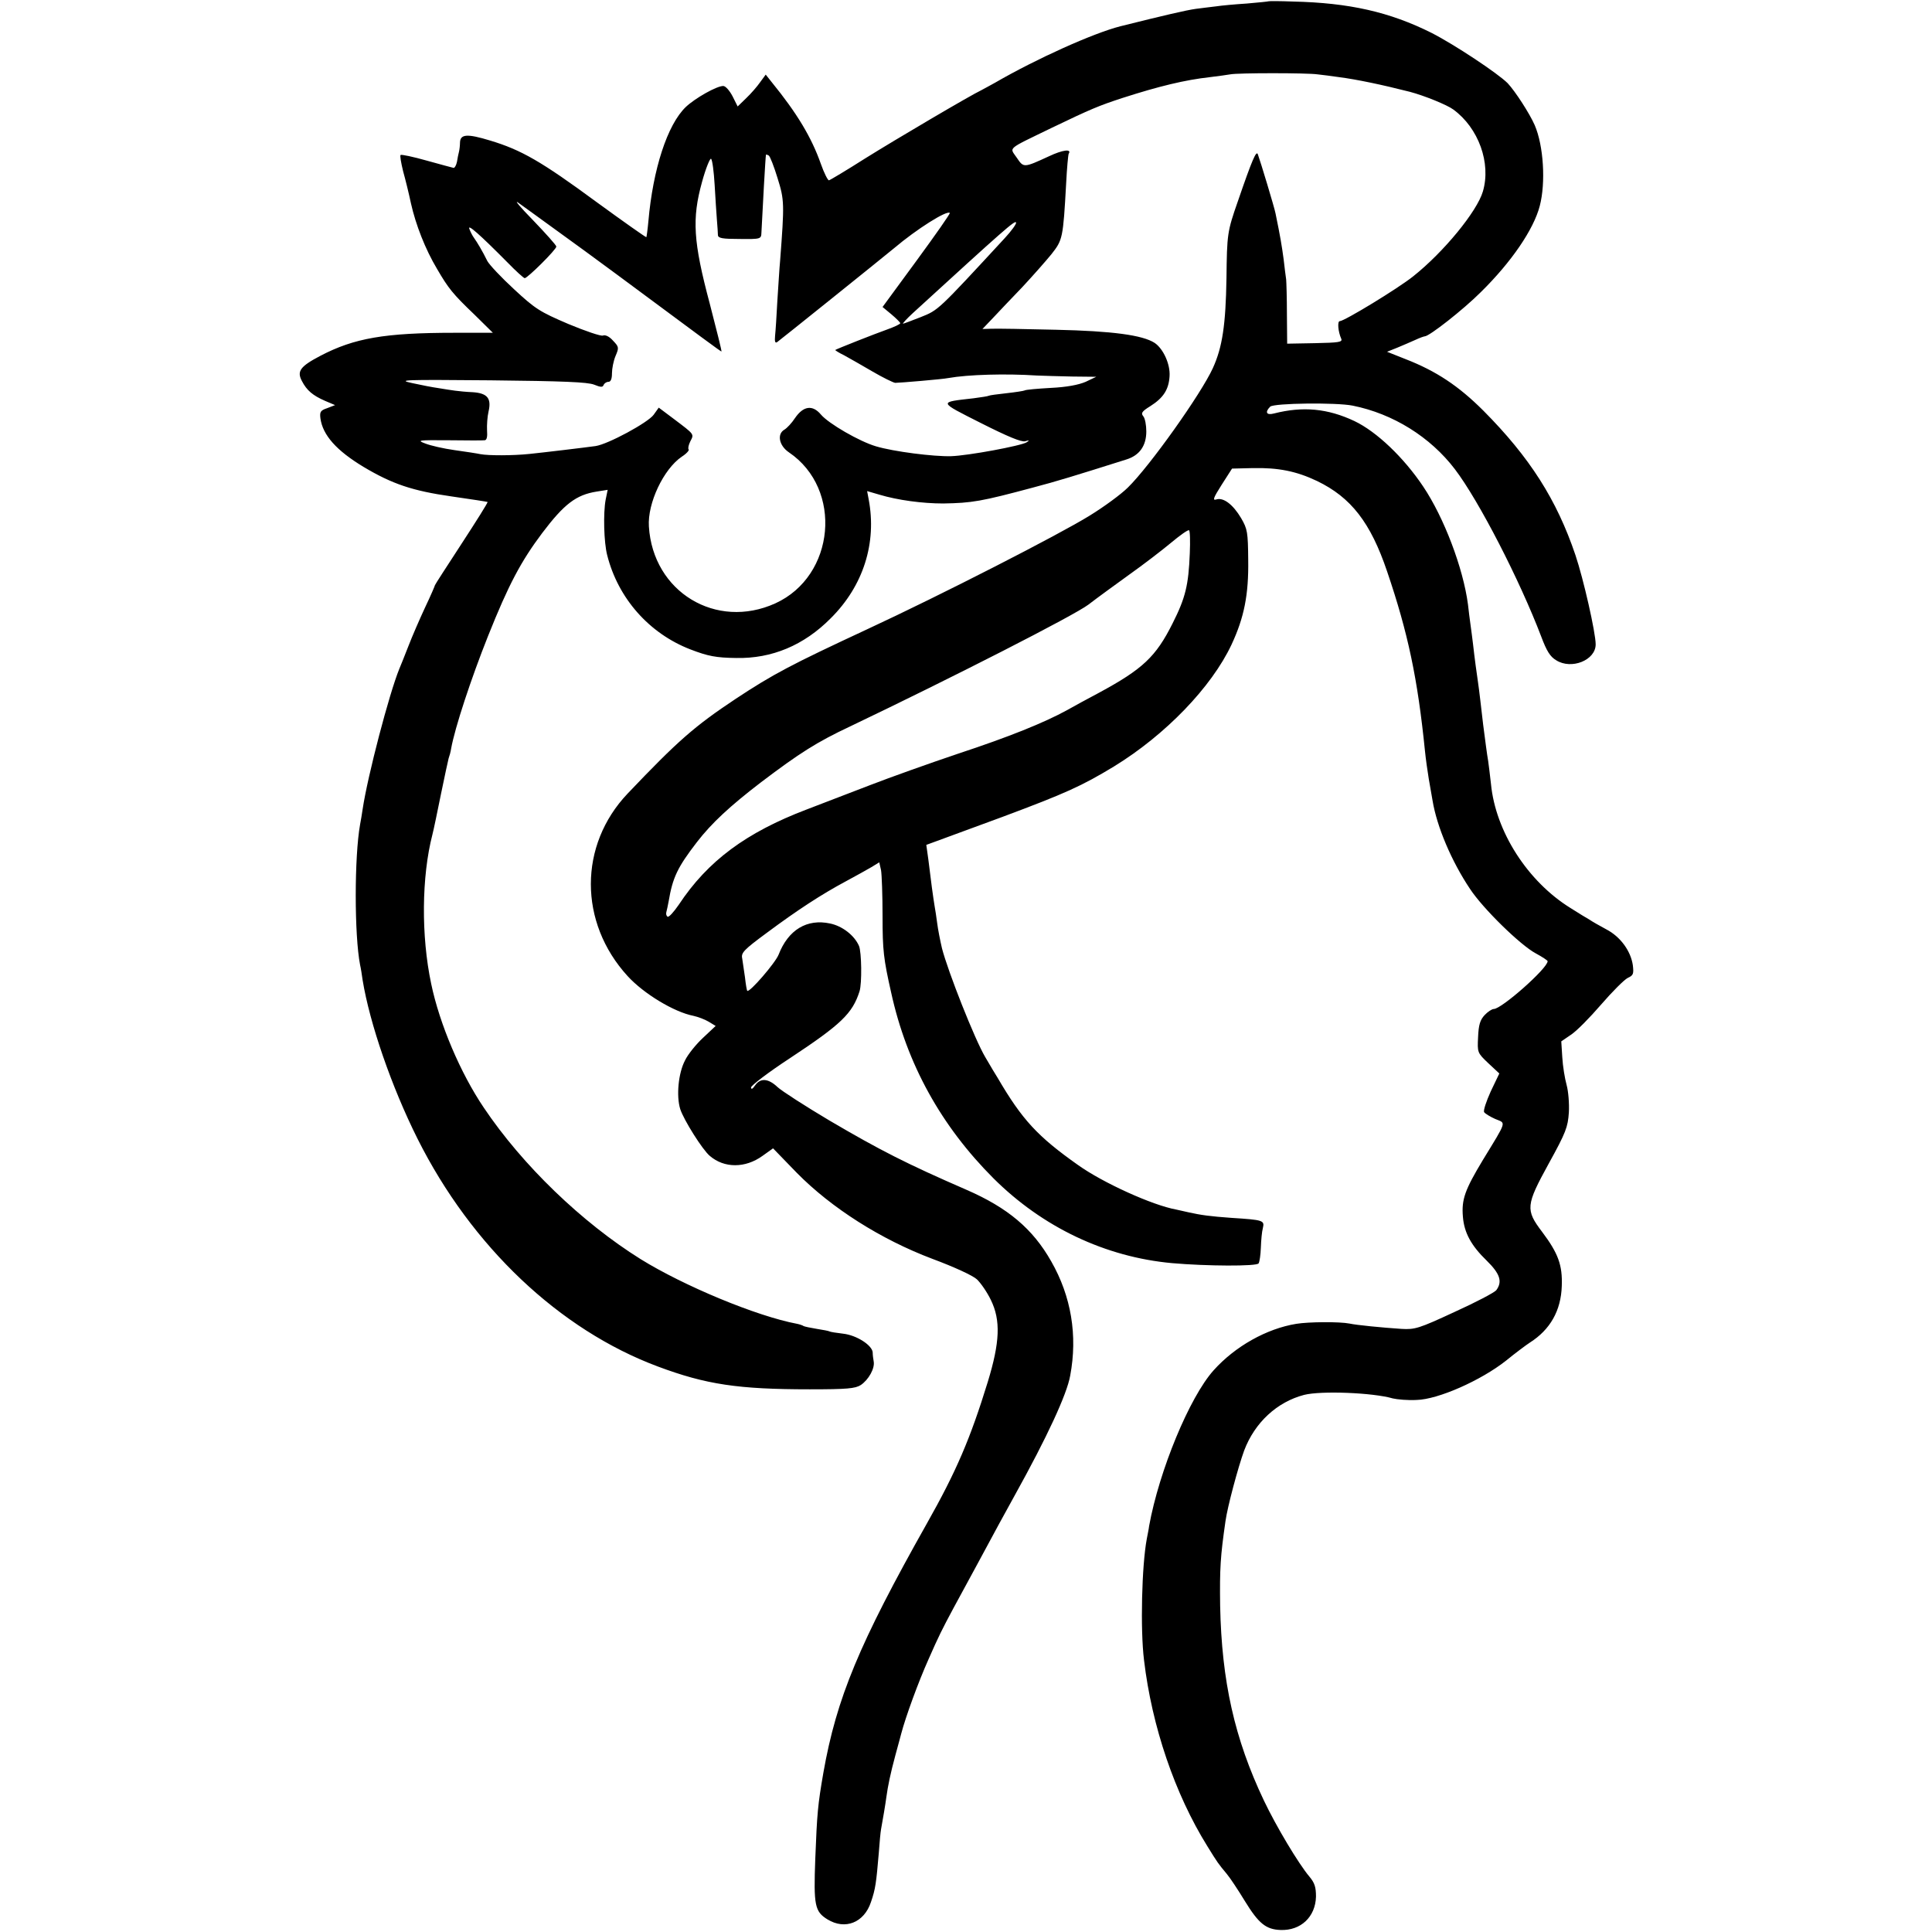
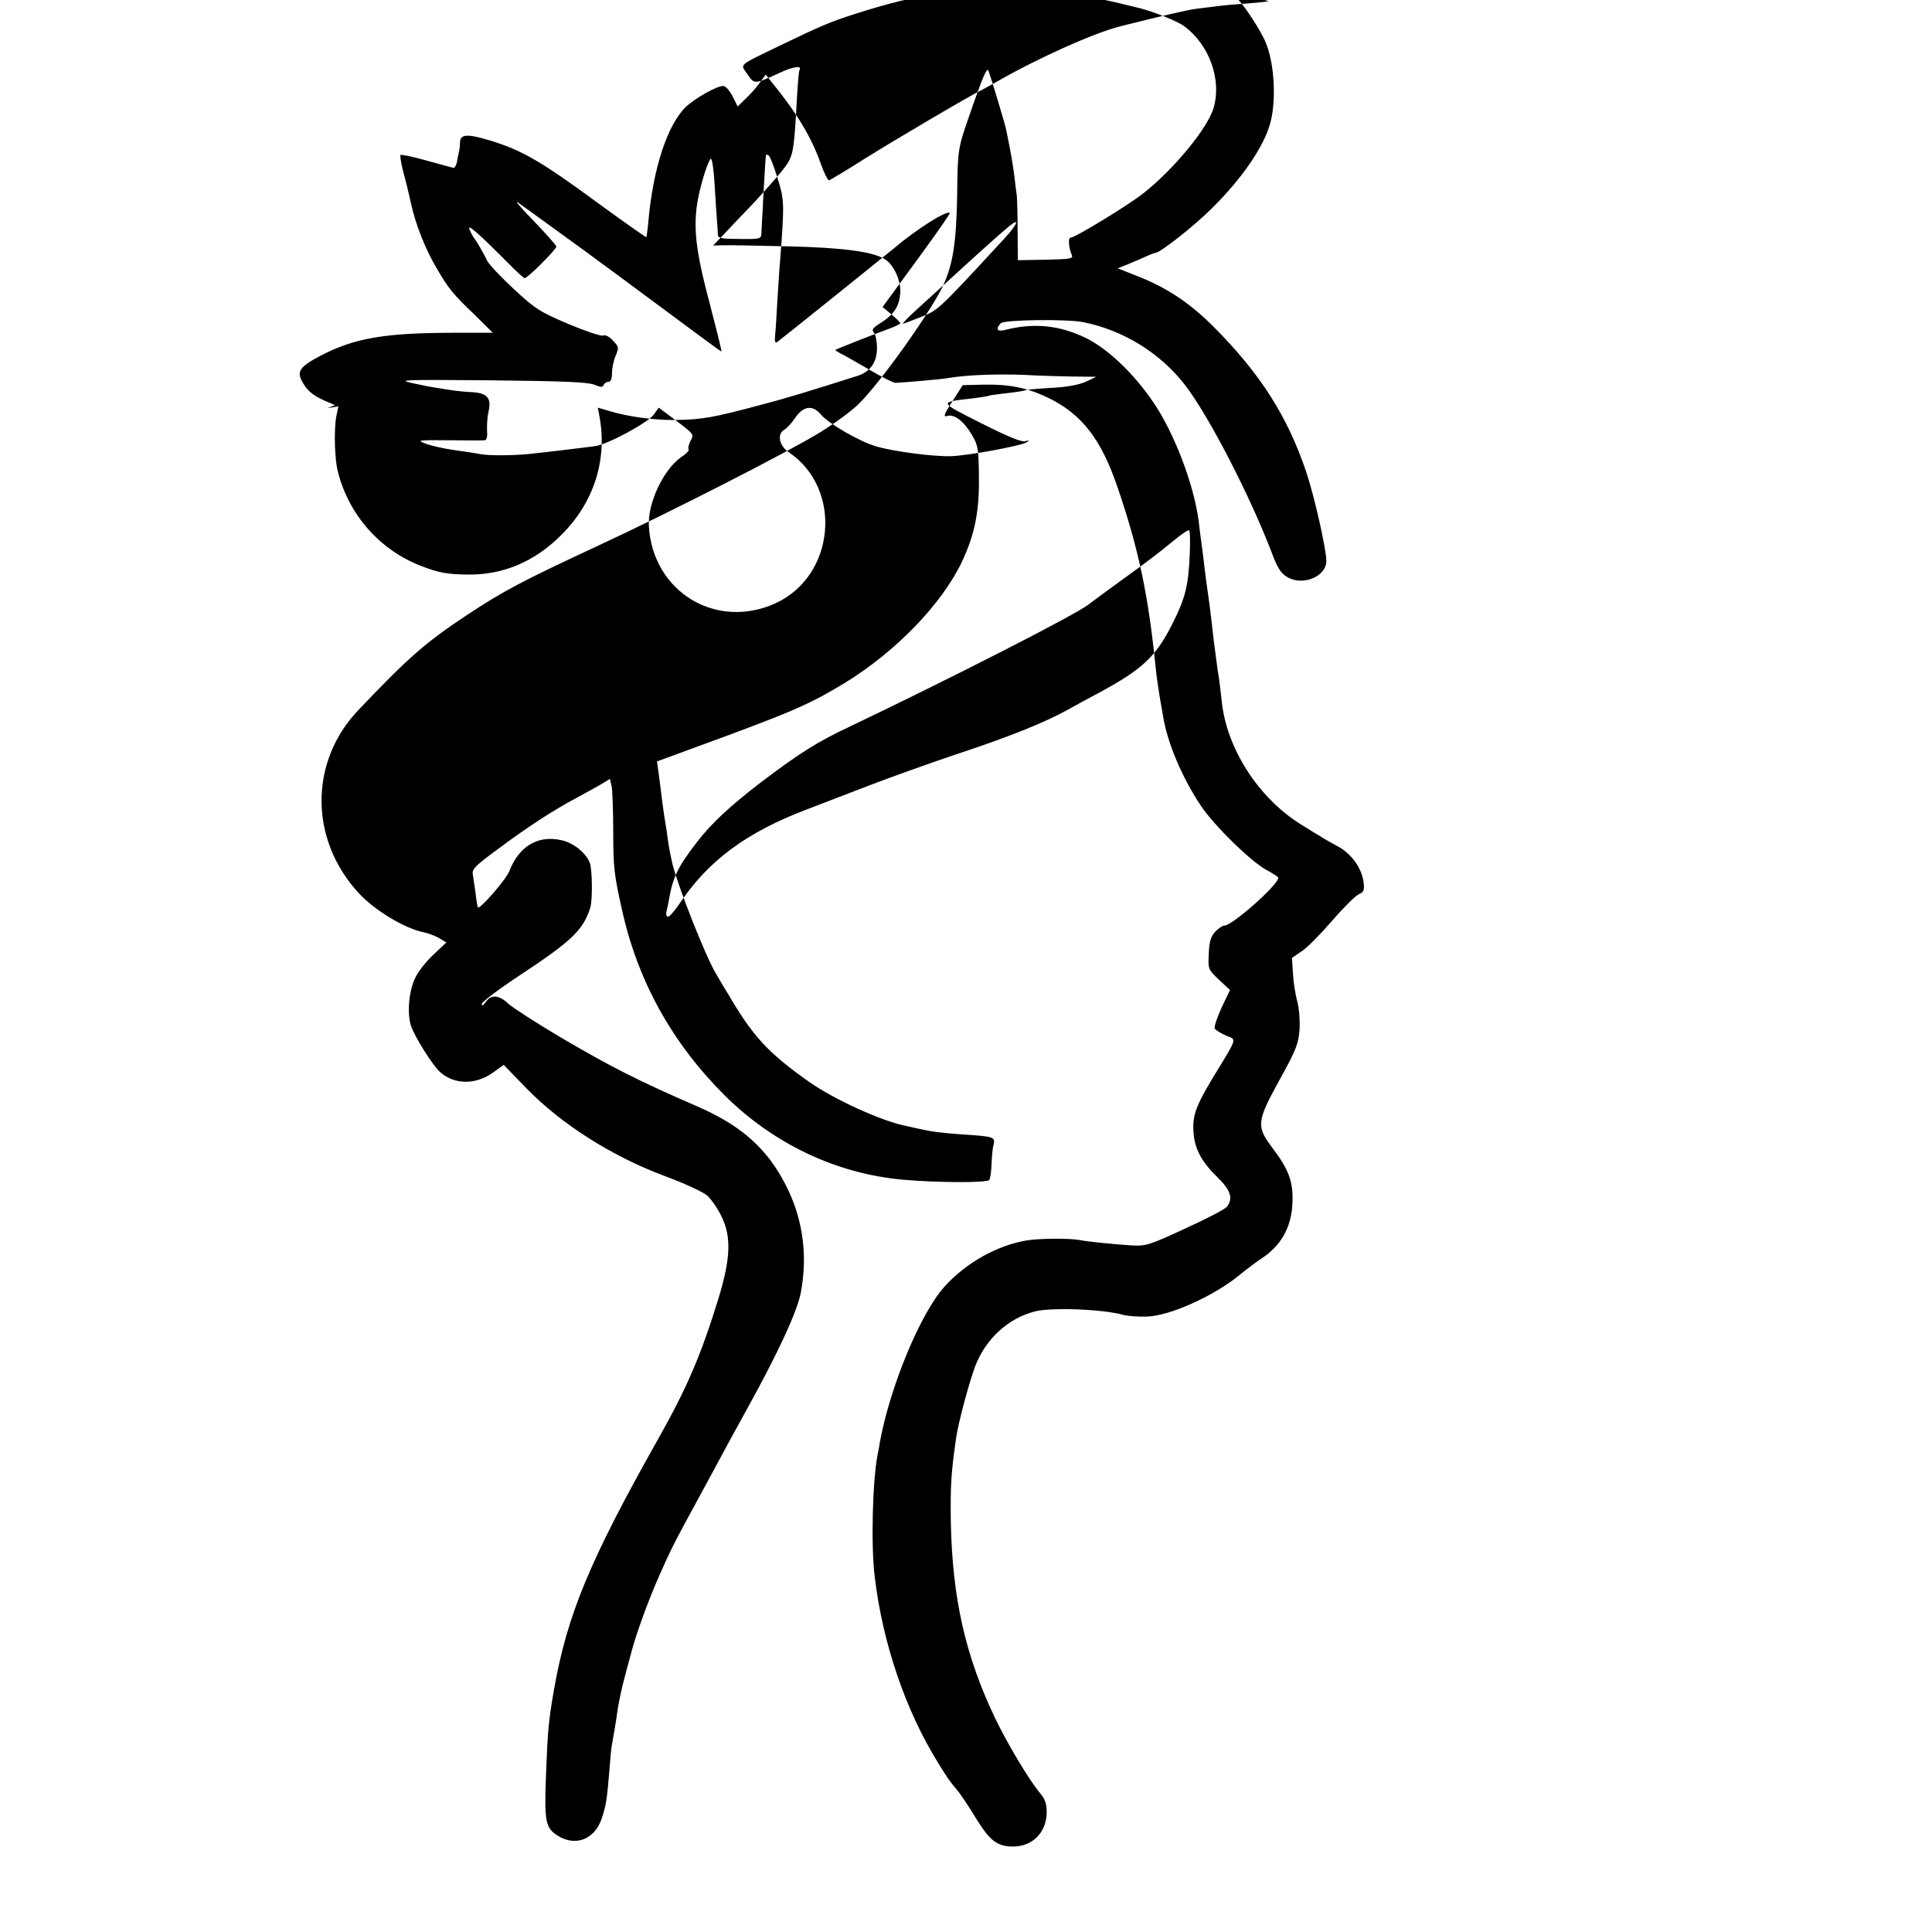
<svg xmlns="http://www.w3.org/2000/svg" version="1.0" width="764pt" height="764pt" viewBox="0 0 764 764" preserveAspectRatio="xMidYMid meet">
  <g transform="translate(0,764) scale(0.1,-0.1)" fill="#000000" stroke="none">
-     <path d="M5017 7635 c-1 -1 -40 -5 -87 -9 -47 -3 -101 -8 -120 -11 -19 -2 -56 -7 -81 -10 -37 -5 -127 -26 -299 -69 -106 -27 -331 -128 -495 -223 -22 -12 -47 -26 -55 -30 -39 -18 -338 -194 -458 -269 -74 -47 -139 -86 -144 -87 -4 -1 -19 28 -32 65 -37 105 -94 200 -195 324 l-23 29 -22 -30 c-11 -16 -36 -45 -55 -63 l-34 -33 -20 40 c-12 23 -28 41 -37 41 -26 0 -111 -48 -148 -83 -73 -70 -130 -246 -148 -452 -3 -33 -7 -61 -8 -63 -2 -1 -90 61 -197 139 -220 162 -298 206 -420 243 -92 28 -119 26 -120 -8 0 -11 -2 -28 -4 -36 -2 -8 -6 -26 -8 -40 -3 -14 -9 -24 -13 -24 -5 1 -53 14 -107 29 -53 15 -100 25 -103 22 -3 -3 2 -31 10 -64 9 -32 23 -89 31 -127 19 -85 57 -182 103 -259 45 -77 61 -98 149 -182 l72 -71 -152 0 c-276 0 -396 -21 -530 -91 -80 -42 -94 -61 -73 -100 19 -37 43 -57 91 -78 l40 -17 -31 -12 c-27 -9 -30 -15 -27 -40 9 -67 64 -128 170 -192 114 -68 194 -95 348 -117 77 -11 141 -21 143 -22 2 -2 -44 -75 -102 -164 -58 -89 -106 -163 -106 -165 0 -2 -17 -42 -39 -88 -21 -45 -51 -114 -66 -153 -15 -38 -31 -79 -36 -90 -40 -98 -125 -422 -145 -555 -3 -19 -7 -46 -10 -60 -23 -128 -23 -438 0 -556 3 -12 7 -39 10 -60 28 -171 114 -421 217 -627 214 -427 562 -756 951 -901 190 -71 317 -90 600 -90 148 0 180 3 202 17 31 21 56 66 51 93 -2 10 -4 27 -4 36 -2 28 -63 68 -117 74 -26 3 -51 7 -54 9 -3 2 -25 6 -50 10 -25 4 -48 9 -52 11 -4 3 -16 7 -26 9 -160 30 -448 150 -619 256 -232 145 -467 371 -620 599 -92 136 -175 331 -208 490 -40 189 -38 424 5 590 5 19 20 92 34 161 14 69 28 132 30 140 3 8 8 25 10 39 15 83 79 277 146 445 81 203 130 295 214 407 87 115 134 151 215 164 l44 7 -8 -39 c-10 -53 -7 -169 6 -219 43 -171 166 -310 329 -373 70 -27 102 -33 181 -34 141 -3 268 50 374 157 129 128 183 298 150 471 l-6 32 48 -14 c73 -22 171 -35 253 -35 114 2 150 8 355 63 95 25 160 45 369 111 52 16 79 54 79 111 0 25 -5 52 -12 60 -10 12 -6 19 28 40 52 33 73 66 76 119 3 47 -25 108 -59 131 -48 31 -167 47 -390 52 -121 3 -237 5 -256 4 l-35 -1 41 43 c22 24 75 79 117 123 41 44 93 103 115 130 44 56 46 62 58 280 3 60 8 113 10 117 13 20 -23 16 -78 -10 -100 -46 -100 -46 -127 -6 -29 43 -44 30 139 119 154 74 185 87 280 118 143 46 246 71 345 82 33 4 69 9 80 11 29 6 304 6 345 0 19 -2 58 -7 85 -11 70 -9 170 -30 280 -58 57 -15 148 -52 172 -70 100 -73 150 -212 117 -324 -23 -79 -155 -240 -276 -336 -60 -48 -272 -177 -290 -177 -10 0 -7 -41 6 -70 5 -13 -10 -15 -104 -17 l-110 -2 -1 117 c0 64 -2 126 -3 137 -2 11 -6 47 -10 80 -7 52 -13 89 -32 181 -4 22 -60 207 -70 234 -6 16 -22 -20 -79 -186 -42 -120 -43 -130 -45 -304 -3 -184 -16 -273 -54 -356 -46 -101 -249 -387 -336 -472 -26 -26 -94 -76 -151 -111 -119 -74 -590 -315 -879 -449 -303 -141 -373 -178 -520 -275 -164 -109 -229 -166 -428 -375 -194 -204 -194 -510 0 -722 63 -69 183 -142 260 -157 18 -4 45 -14 60 -23 l28 -17 -50 -47 c-28 -26 -60 -66 -71 -89 -27 -51 -35 -142 -19 -193 14 -43 88 -161 117 -185 57 -49 140 -49 208 0 l42 30 94 -97 c137 -139 332 -263 536 -340 86 -32 160 -66 176 -81 15 -14 40 -50 55 -81 40 -81 36 -168 -12 -325 -69 -224 -124 -353 -241 -560 -267 -474 -357 -690 -409 -985 -22 -127 -25 -160 -32 -340 -7 -185 -2 -209 48 -240 70 -43 145 -13 172 68 18 52 21 76 31 193 3 42 7 85 9 95 6 32 18 103 21 127 6 44 16 93 36 167 11 41 22 80 23 85 17 65 68 205 108 294 40 91 53 117 98 201 26 47 68 126 95 175 80 148 100 186 149 274 126 227 205 397 218 471 30 159 4 314 -75 452 -73 129 -172 212 -335 283 -237 103 -341 156 -542 274 -96 57 -189 117 -205 132 -37 35 -68 37 -89 7 -10 -15 -16 -17 -16 -8 1 8 69 60 153 115 203 134 248 177 276 265 10 32 8 155 -2 179 -18 42 -66 79 -114 89 -92 20 -166 -25 -204 -123 -13 -33 -116 -152 -124 -143 -2 2 -6 26 -9 53 -4 28 -9 61 -11 75 -5 22 6 34 97 101 121 90 216 152 313 204 39 21 84 46 101 56 l31 19 7 -31 c3 -17 6 -100 6 -183 0 -134 4 -168 34 -301 62 -283 198 -528 405 -735 194 -193 442 -311 706 -335 136 -12 335 -13 342 -1 4 6 8 34 9 63 1 28 4 63 8 77 7 30 2 32 -124 40 -84 6 -121 11 -170 22 -14 3 -36 8 -49 11 -94 17 -290 106 -388 176 -160 113 -221 179 -318 345 -6 9 -28 46 -49 82 -41 69 -147 337 -171 430 -7 30 -16 75 -19 100 -3 25 -8 54 -10 66 -2 12 -7 45 -11 75 -4 30 -10 80 -14 111 l-8 57 41 15 c23 8 140 52 261 96 249 93 313 122 440 199 204 125 386 314 465 482 50 107 68 198 66 334 -1 111 -3 123 -28 166 -32 54 -70 83 -98 74 -16 -5 -12 6 21 58 l41 64 82 2 c101 2 172 -12 254 -51 135 -65 212 -165 277 -357 83 -244 121 -424 150 -711 3 -30 10 -80 15 -110 5 -30 12 -69 15 -86 17 -103 75 -240 148 -349 52 -79 200 -223 260 -255 26 -14 47 -28 47 -31 0 -28 -182 -189 -213 -189 -7 0 -24 -11 -36 -24 -18 -19 -24 -39 -26 -87 -3 -61 -3 -62 40 -103 l44 -41 -34 -71 c-18 -40 -30 -76 -26 -82 4 -6 24 -18 44 -27 43 -18 48 -3 -49 -162 -71 -118 -85 -156 -79 -225 5 -62 32 -113 94 -173 53 -52 63 -83 38 -117 -7 -9 -81 -48 -165 -86 -142 -66 -157 -70 -210 -67 -76 5 -178 15 -205 21 -41 8 -162 7 -211 -1 -117 -19 -242 -89 -327 -184 -95 -106 -215 -396 -255 -616 -1 -11 -6 -33 -9 -50 -20 -106 -26 -359 -11 -480 31 -262 122 -529 250 -735 42 -68 43 -69 77 -110 12 -14 44 -62 72 -108 54 -88 83 -112 141 -114 80 -3 138 52 140 132 0 37 -5 54 -26 79 -43 51 -131 198 -180 301 -116 244 -167 472 -173 770 -2 148 1 195 21 334 8 58 50 214 74 280 42 111 130 192 237 220 67 17 272 9 351 -14 17 -4 59 -8 94 -6 85 2 254 77 353 155 38 31 81 63 95 72 80 51 123 126 126 224 3 82 -14 129 -78 214 -66 87 -64 105 26 269 69 125 76 145 80 203 2 35 -2 84 -9 109 -7 25 -15 74 -17 109 l-4 63 38 26 c22 14 75 68 119 119 45 52 92 99 106 106 22 10 24 16 20 50 -8 56 -49 113 -105 142 -26 14 -56 31 -66 38 -11 6 -45 27 -75 46 -170 105 -297 303 -315 491 -4 36 -9 76 -11 90 -5 28 -12 84 -20 145 -8 69 -16 139 -20 165 -5 33 -14 99 -20 153 -3 23 -7 58 -10 77 -3 19 -7 55 -10 80 -19 144 -95 344 -177 466 -77 115 -184 217 -272 259 -106 50 -204 59 -318 30 -30 -8 -37 5 -15 27 15 14 261 17 326 4 160 -32 307 -124 404 -251 96 -126 257 -440 342 -663 21 -56 35 -79 59 -93 60 -38 156 0 156 63 0 46 -48 258 -80 353 -74 219 -181 387 -364 571 -98 98 -187 157 -308 204 l-73 29 40 16 c22 9 54 23 72 31 17 8 34 14 37 14 18 0 153 106 222 175 121 119 209 248 233 341 24 92 15 238 -20 319 -20 46 -77 134 -107 166 -39 39 -209 152 -301 199 -166 83 -326 119 -548 124 -51 2 -94 2 -96 1z m-1942 -700 c27 -86 27 -101 10 -325 -3 -30 -7 -102 -11 -160 -3 -58 -7 -120 -9 -138 -2 -22 0 -30 8 -25 9 6 405 324 462 371 91 77 209 151 221 140 2 -3 -57 -87 -131 -188 l-135 -184 35 -29 c19 -16 35 -32 35 -35 0 -4 -24 -15 -52 -25 -48 -17 -200 -77 -205 -81 -1 -1 14 -11 35 -21 20 -11 71 -40 112 -64 41 -24 82 -44 90 -45 16 0 186 14 210 19 79 14 228 18 350 10 25 -1 88 -3 140 -4 l95 -1 -42 -20 c-28 -12 -75 -21 -138 -24 -53 -3 -99 -7 -103 -10 -4 -2 -36 -7 -72 -11 -36 -4 -67 -8 -70 -10 -3 -2 -30 -6 -60 -10 -140 -16 -141 -12 29 -98 105 -53 160 -76 175 -72 16 5 18 4 6 -4 -22 -14 -232 -53 -299 -55 -68 -2 -227 18 -297 39 -65 19 -188 90 -218 126 -33 39 -69 34 -102 -14 -13 -20 -32 -40 -42 -46 -30 -17 -22 -63 18 -90 214 -145 183 -489 -54 -597 -234 -106 -484 45 -500 304 -6 92 58 227 130 276 19 12 31 26 27 29 -3 4 0 18 7 32 15 29 17 26 -65 88 l-60 45 -20 -28 c-22 -31 -181 -117 -230 -124 -43 -6 -202 -25 -260 -31 -66 -7 -164 -7 -195 -1 -14 3 -60 10 -103 16 -43 6 -95 18 -115 26 -35 13 -29 14 93 13 72 -1 136 -1 142 0 8 1 11 14 9 39 -1 20 1 54 6 75 12 52 -5 72 -62 76 -25 1 -56 4 -70 6 -14 2 -43 6 -65 10 -22 3 -69 12 -105 20 -60 13 -37 14 310 11 287 -3 383 -7 409 -17 27 -11 35 -11 38 -1 3 6 11 12 19 12 9 0 14 11 14 34 0 18 6 49 14 68 14 33 14 36 -10 61 -14 16 -30 24 -40 20 -8 -3 -70 18 -137 46 -112 48 -130 59 -214 137 -51 47 -98 97 -106 112 -18 37 -40 74 -53 92 -6 8 -14 24 -18 35 -8 21 40 -21 150 -132 34 -35 65 -63 69 -63 11 0 125 113 125 125 0 5 -42 52 -92 104 -51 52 -77 83 -58 69 19 -14 85 -61 145 -105 61 -44 171 -124 245 -179 341 -253 410 -304 413 -304 2 0 -19 84 -46 188 -66 247 -71 337 -31 482 15 55 32 96 36 92 5 -5 11 -51 14 -103 3 -52 7 -114 9 -139 2 -25 4 -52 4 -60 1 -12 18 -15 86 -15 84 -1 85 0 86 25 4 82 16 303 18 308 1 2 5 0 11 -3 5 -3 21 -44 35 -90z m898 -237 c-266 -288 -262 -284 -332 -312 -36 -14 -67 -26 -70 -26 -3 0 14 19 39 42 363 332 405 369 408 358 2 -5 -18 -33 -45 -62z m732 -1246 c-5 -126 -17 -176 -68 -277 -66 -132 -118 -181 -292 -275 -44 -23 -100 -54 -125 -68 -91 -50 -230 -106 -430 -172 -113 -38 -270 -94 -350 -125 -80 -31 -192 -74 -250 -96 -239 -91 -391 -203 -506 -377 -20 -29 -39 -50 -44 -47 -5 3 -7 11 -5 18 2 7 6 26 9 42 16 95 35 135 112 235 58 75 130 142 254 237 152 115 219 158 353 221 406 194 884 438 941 481 35 27 108 80 162 119 55 39 128 95 164 125 36 30 68 53 72 50 4 -2 5 -43 3 -91z" />
+     <path d="M5017 7635 c-1 -1 -40 -5 -87 -9 -47 -3 -101 -8 -120 -11 -19 -2 -56 -7 -81 -10 -37 -5 -127 -26 -299 -69 -106 -27 -331 -128 -495 -223 -22 -12 -47 -26 -55 -30 -39 -18 -338 -194 -458 -269 -74 -47 -139 -86 -144 -87 -4 -1 -19 28 -32 65 -37 105 -94 200 -195 324 l-23 29 -22 -30 c-11 -16 -36 -45 -55 -63 l-34 -33 -20 40 c-12 23 -28 41 -37 41 -26 0 -111 -48 -148 -83 -73 -70 -130 -246 -148 -452 -3 -33 -7 -61 -8 -63 -2 -1 -90 61 -197 139 -220 162 -298 206 -420 243 -92 28 -119 26 -120 -8 0 -11 -2 -28 -4 -36 -2 -8 -6 -26 -8 -40 -3 -14 -9 -24 -13 -24 -5 1 -53 14 -107 29 -53 15 -100 25 -103 22 -3 -3 2 -31 10 -64 9 -32 23 -89 31 -127 19 -85 57 -182 103 -259 45 -77 61 -98 149 -182 l72 -71 -152 0 c-276 0 -396 -21 -530 -91 -80 -42 -94 -61 -73 -100 19 -37 43 -57 91 -78 l40 -17 -31 -12 l44 7 -8 -39 c-10 -53 -7 -169 6 -219 43 -171 166 -310 329 -373 70 -27 102 -33 181 -34 141 -3 268 50 374 157 129 128 183 298 150 471 l-6 32 48 -14 c73 -22 171 -35 253 -35 114 2 150 8 355 63 95 25 160 45 369 111 52 16 79 54 79 111 0 25 -5 52 -12 60 -10 12 -6 19 28 40 52 33 73 66 76 119 3 47 -25 108 -59 131 -48 31 -167 47 -390 52 -121 3 -237 5 -256 4 l-35 -1 41 43 c22 24 75 79 117 123 41 44 93 103 115 130 44 56 46 62 58 280 3 60 8 113 10 117 13 20 -23 16 -78 -10 -100 -46 -100 -46 -127 -6 -29 43 -44 30 139 119 154 74 185 87 280 118 143 46 246 71 345 82 33 4 69 9 80 11 29 6 304 6 345 0 19 -2 58 -7 85 -11 70 -9 170 -30 280 -58 57 -15 148 -52 172 -70 100 -73 150 -212 117 -324 -23 -79 -155 -240 -276 -336 -60 -48 -272 -177 -290 -177 -10 0 -7 -41 6 -70 5 -13 -10 -15 -104 -17 l-110 -2 -1 117 c0 64 -2 126 -3 137 -2 11 -6 47 -10 80 -7 52 -13 89 -32 181 -4 22 -60 207 -70 234 -6 16 -22 -20 -79 -186 -42 -120 -43 -130 -45 -304 -3 -184 -16 -273 -54 -356 -46 -101 -249 -387 -336 -472 -26 -26 -94 -76 -151 -111 -119 -74 -590 -315 -879 -449 -303 -141 -373 -178 -520 -275 -164 -109 -229 -166 -428 -375 -194 -204 -194 -510 0 -722 63 -69 183 -142 260 -157 18 -4 45 -14 60 -23 l28 -17 -50 -47 c-28 -26 -60 -66 -71 -89 -27 -51 -35 -142 -19 -193 14 -43 88 -161 117 -185 57 -49 140 -49 208 0 l42 30 94 -97 c137 -139 332 -263 536 -340 86 -32 160 -66 176 -81 15 -14 40 -50 55 -81 40 -81 36 -168 -12 -325 -69 -224 -124 -353 -241 -560 -267 -474 -357 -690 -409 -985 -22 -127 -25 -160 -32 -340 -7 -185 -2 -209 48 -240 70 -43 145 -13 172 68 18 52 21 76 31 193 3 42 7 85 9 95 6 32 18 103 21 127 6 44 16 93 36 167 11 41 22 80 23 85 17 65 68 205 108 294 40 91 53 117 98 201 26 47 68 126 95 175 80 148 100 186 149 274 126 227 205 397 218 471 30 159 4 314 -75 452 -73 129 -172 212 -335 283 -237 103 -341 156 -542 274 -96 57 -189 117 -205 132 -37 35 -68 37 -89 7 -10 -15 -16 -17 -16 -8 1 8 69 60 153 115 203 134 248 177 276 265 10 32 8 155 -2 179 -18 42 -66 79 -114 89 -92 20 -166 -25 -204 -123 -13 -33 -116 -152 -124 -143 -2 2 -6 26 -9 53 -4 28 -9 61 -11 75 -5 22 6 34 97 101 121 90 216 152 313 204 39 21 84 46 101 56 l31 19 7 -31 c3 -17 6 -100 6 -183 0 -134 4 -168 34 -301 62 -283 198 -528 405 -735 194 -193 442 -311 706 -335 136 -12 335 -13 342 -1 4 6 8 34 9 63 1 28 4 63 8 77 7 30 2 32 -124 40 -84 6 -121 11 -170 22 -14 3 -36 8 -49 11 -94 17 -290 106 -388 176 -160 113 -221 179 -318 345 -6 9 -28 46 -49 82 -41 69 -147 337 -171 430 -7 30 -16 75 -19 100 -3 25 -8 54 -10 66 -2 12 -7 45 -11 75 -4 30 -10 80 -14 111 l-8 57 41 15 c23 8 140 52 261 96 249 93 313 122 440 199 204 125 386 314 465 482 50 107 68 198 66 334 -1 111 -3 123 -28 166 -32 54 -70 83 -98 74 -16 -5 -12 6 21 58 l41 64 82 2 c101 2 172 -12 254 -51 135 -65 212 -165 277 -357 83 -244 121 -424 150 -711 3 -30 10 -80 15 -110 5 -30 12 -69 15 -86 17 -103 75 -240 148 -349 52 -79 200 -223 260 -255 26 -14 47 -28 47 -31 0 -28 -182 -189 -213 -189 -7 0 -24 -11 -36 -24 -18 -19 -24 -39 -26 -87 -3 -61 -3 -62 40 -103 l44 -41 -34 -71 c-18 -40 -30 -76 -26 -82 4 -6 24 -18 44 -27 43 -18 48 -3 -49 -162 -71 -118 -85 -156 -79 -225 5 -62 32 -113 94 -173 53 -52 63 -83 38 -117 -7 -9 -81 -48 -165 -86 -142 -66 -157 -70 -210 -67 -76 5 -178 15 -205 21 -41 8 -162 7 -211 -1 -117 -19 -242 -89 -327 -184 -95 -106 -215 -396 -255 -616 -1 -11 -6 -33 -9 -50 -20 -106 -26 -359 -11 -480 31 -262 122 -529 250 -735 42 -68 43 -69 77 -110 12 -14 44 -62 72 -108 54 -88 83 -112 141 -114 80 -3 138 52 140 132 0 37 -5 54 -26 79 -43 51 -131 198 -180 301 -116 244 -167 472 -173 770 -2 148 1 195 21 334 8 58 50 214 74 280 42 111 130 192 237 220 67 17 272 9 351 -14 17 -4 59 -8 94 -6 85 2 254 77 353 155 38 31 81 63 95 72 80 51 123 126 126 224 3 82 -14 129 -78 214 -66 87 -64 105 26 269 69 125 76 145 80 203 2 35 -2 84 -9 109 -7 25 -15 74 -17 109 l-4 63 38 26 c22 14 75 68 119 119 45 52 92 99 106 106 22 10 24 16 20 50 -8 56 -49 113 -105 142 -26 14 -56 31 -66 38 -11 6 -45 27 -75 46 -170 105 -297 303 -315 491 -4 36 -9 76 -11 90 -5 28 -12 84 -20 145 -8 69 -16 139 -20 165 -5 33 -14 99 -20 153 -3 23 -7 58 -10 77 -3 19 -7 55 -10 80 -19 144 -95 344 -177 466 -77 115 -184 217 -272 259 -106 50 -204 59 -318 30 -30 -8 -37 5 -15 27 15 14 261 17 326 4 160 -32 307 -124 404 -251 96 -126 257 -440 342 -663 21 -56 35 -79 59 -93 60 -38 156 0 156 63 0 46 -48 258 -80 353 -74 219 -181 387 -364 571 -98 98 -187 157 -308 204 l-73 29 40 16 c22 9 54 23 72 31 17 8 34 14 37 14 18 0 153 106 222 175 121 119 209 248 233 341 24 92 15 238 -20 319 -20 46 -77 134 -107 166 -39 39 -209 152 -301 199 -166 83 -326 119 -548 124 -51 2 -94 2 -96 1z m-1942 -700 c27 -86 27 -101 10 -325 -3 -30 -7 -102 -11 -160 -3 -58 -7 -120 -9 -138 -2 -22 0 -30 8 -25 9 6 405 324 462 371 91 77 209 151 221 140 2 -3 -57 -87 -131 -188 l-135 -184 35 -29 c19 -16 35 -32 35 -35 0 -4 -24 -15 -52 -25 -48 -17 -200 -77 -205 -81 -1 -1 14 -11 35 -21 20 -11 71 -40 112 -64 41 -24 82 -44 90 -45 16 0 186 14 210 19 79 14 228 18 350 10 25 -1 88 -3 140 -4 l95 -1 -42 -20 c-28 -12 -75 -21 -138 -24 -53 -3 -99 -7 -103 -10 -4 -2 -36 -7 -72 -11 -36 -4 -67 -8 -70 -10 -3 -2 -30 -6 -60 -10 -140 -16 -141 -12 29 -98 105 -53 160 -76 175 -72 16 5 18 4 6 -4 -22 -14 -232 -53 -299 -55 -68 -2 -227 18 -297 39 -65 19 -188 90 -218 126 -33 39 -69 34 -102 -14 -13 -20 -32 -40 -42 -46 -30 -17 -22 -63 18 -90 214 -145 183 -489 -54 -597 -234 -106 -484 45 -500 304 -6 92 58 227 130 276 19 12 31 26 27 29 -3 4 0 18 7 32 15 29 17 26 -65 88 l-60 45 -20 -28 c-22 -31 -181 -117 -230 -124 -43 -6 -202 -25 -260 -31 -66 -7 -164 -7 -195 -1 -14 3 -60 10 -103 16 -43 6 -95 18 -115 26 -35 13 -29 14 93 13 72 -1 136 -1 142 0 8 1 11 14 9 39 -1 20 1 54 6 75 12 52 -5 72 -62 76 -25 1 -56 4 -70 6 -14 2 -43 6 -65 10 -22 3 -69 12 -105 20 -60 13 -37 14 310 11 287 -3 383 -7 409 -17 27 -11 35 -11 38 -1 3 6 11 12 19 12 9 0 14 11 14 34 0 18 6 49 14 68 14 33 14 36 -10 61 -14 16 -30 24 -40 20 -8 -3 -70 18 -137 46 -112 48 -130 59 -214 137 -51 47 -98 97 -106 112 -18 37 -40 74 -53 92 -6 8 -14 24 -18 35 -8 21 40 -21 150 -132 34 -35 65 -63 69 -63 11 0 125 113 125 125 0 5 -42 52 -92 104 -51 52 -77 83 -58 69 19 -14 85 -61 145 -105 61 -44 171 -124 245 -179 341 -253 410 -304 413 -304 2 0 -19 84 -46 188 -66 247 -71 337 -31 482 15 55 32 96 36 92 5 -5 11 -51 14 -103 3 -52 7 -114 9 -139 2 -25 4 -52 4 -60 1 -12 18 -15 86 -15 84 -1 85 0 86 25 4 82 16 303 18 308 1 2 5 0 11 -3 5 -3 21 -44 35 -90z m898 -237 c-266 -288 -262 -284 -332 -312 -36 -14 -67 -26 -70 -26 -3 0 14 19 39 42 363 332 405 369 408 358 2 -5 -18 -33 -45 -62z m732 -1246 c-5 -126 -17 -176 -68 -277 -66 -132 -118 -181 -292 -275 -44 -23 -100 -54 -125 -68 -91 -50 -230 -106 -430 -172 -113 -38 -270 -94 -350 -125 -80 -31 -192 -74 -250 -96 -239 -91 -391 -203 -506 -377 -20 -29 -39 -50 -44 -47 -5 3 -7 11 -5 18 2 7 6 26 9 42 16 95 35 135 112 235 58 75 130 142 254 237 152 115 219 158 353 221 406 194 884 438 941 481 35 27 108 80 162 119 55 39 128 95 164 125 36 30 68 53 72 50 4 -2 5 -43 3 -91z" />
  </g>
</svg>